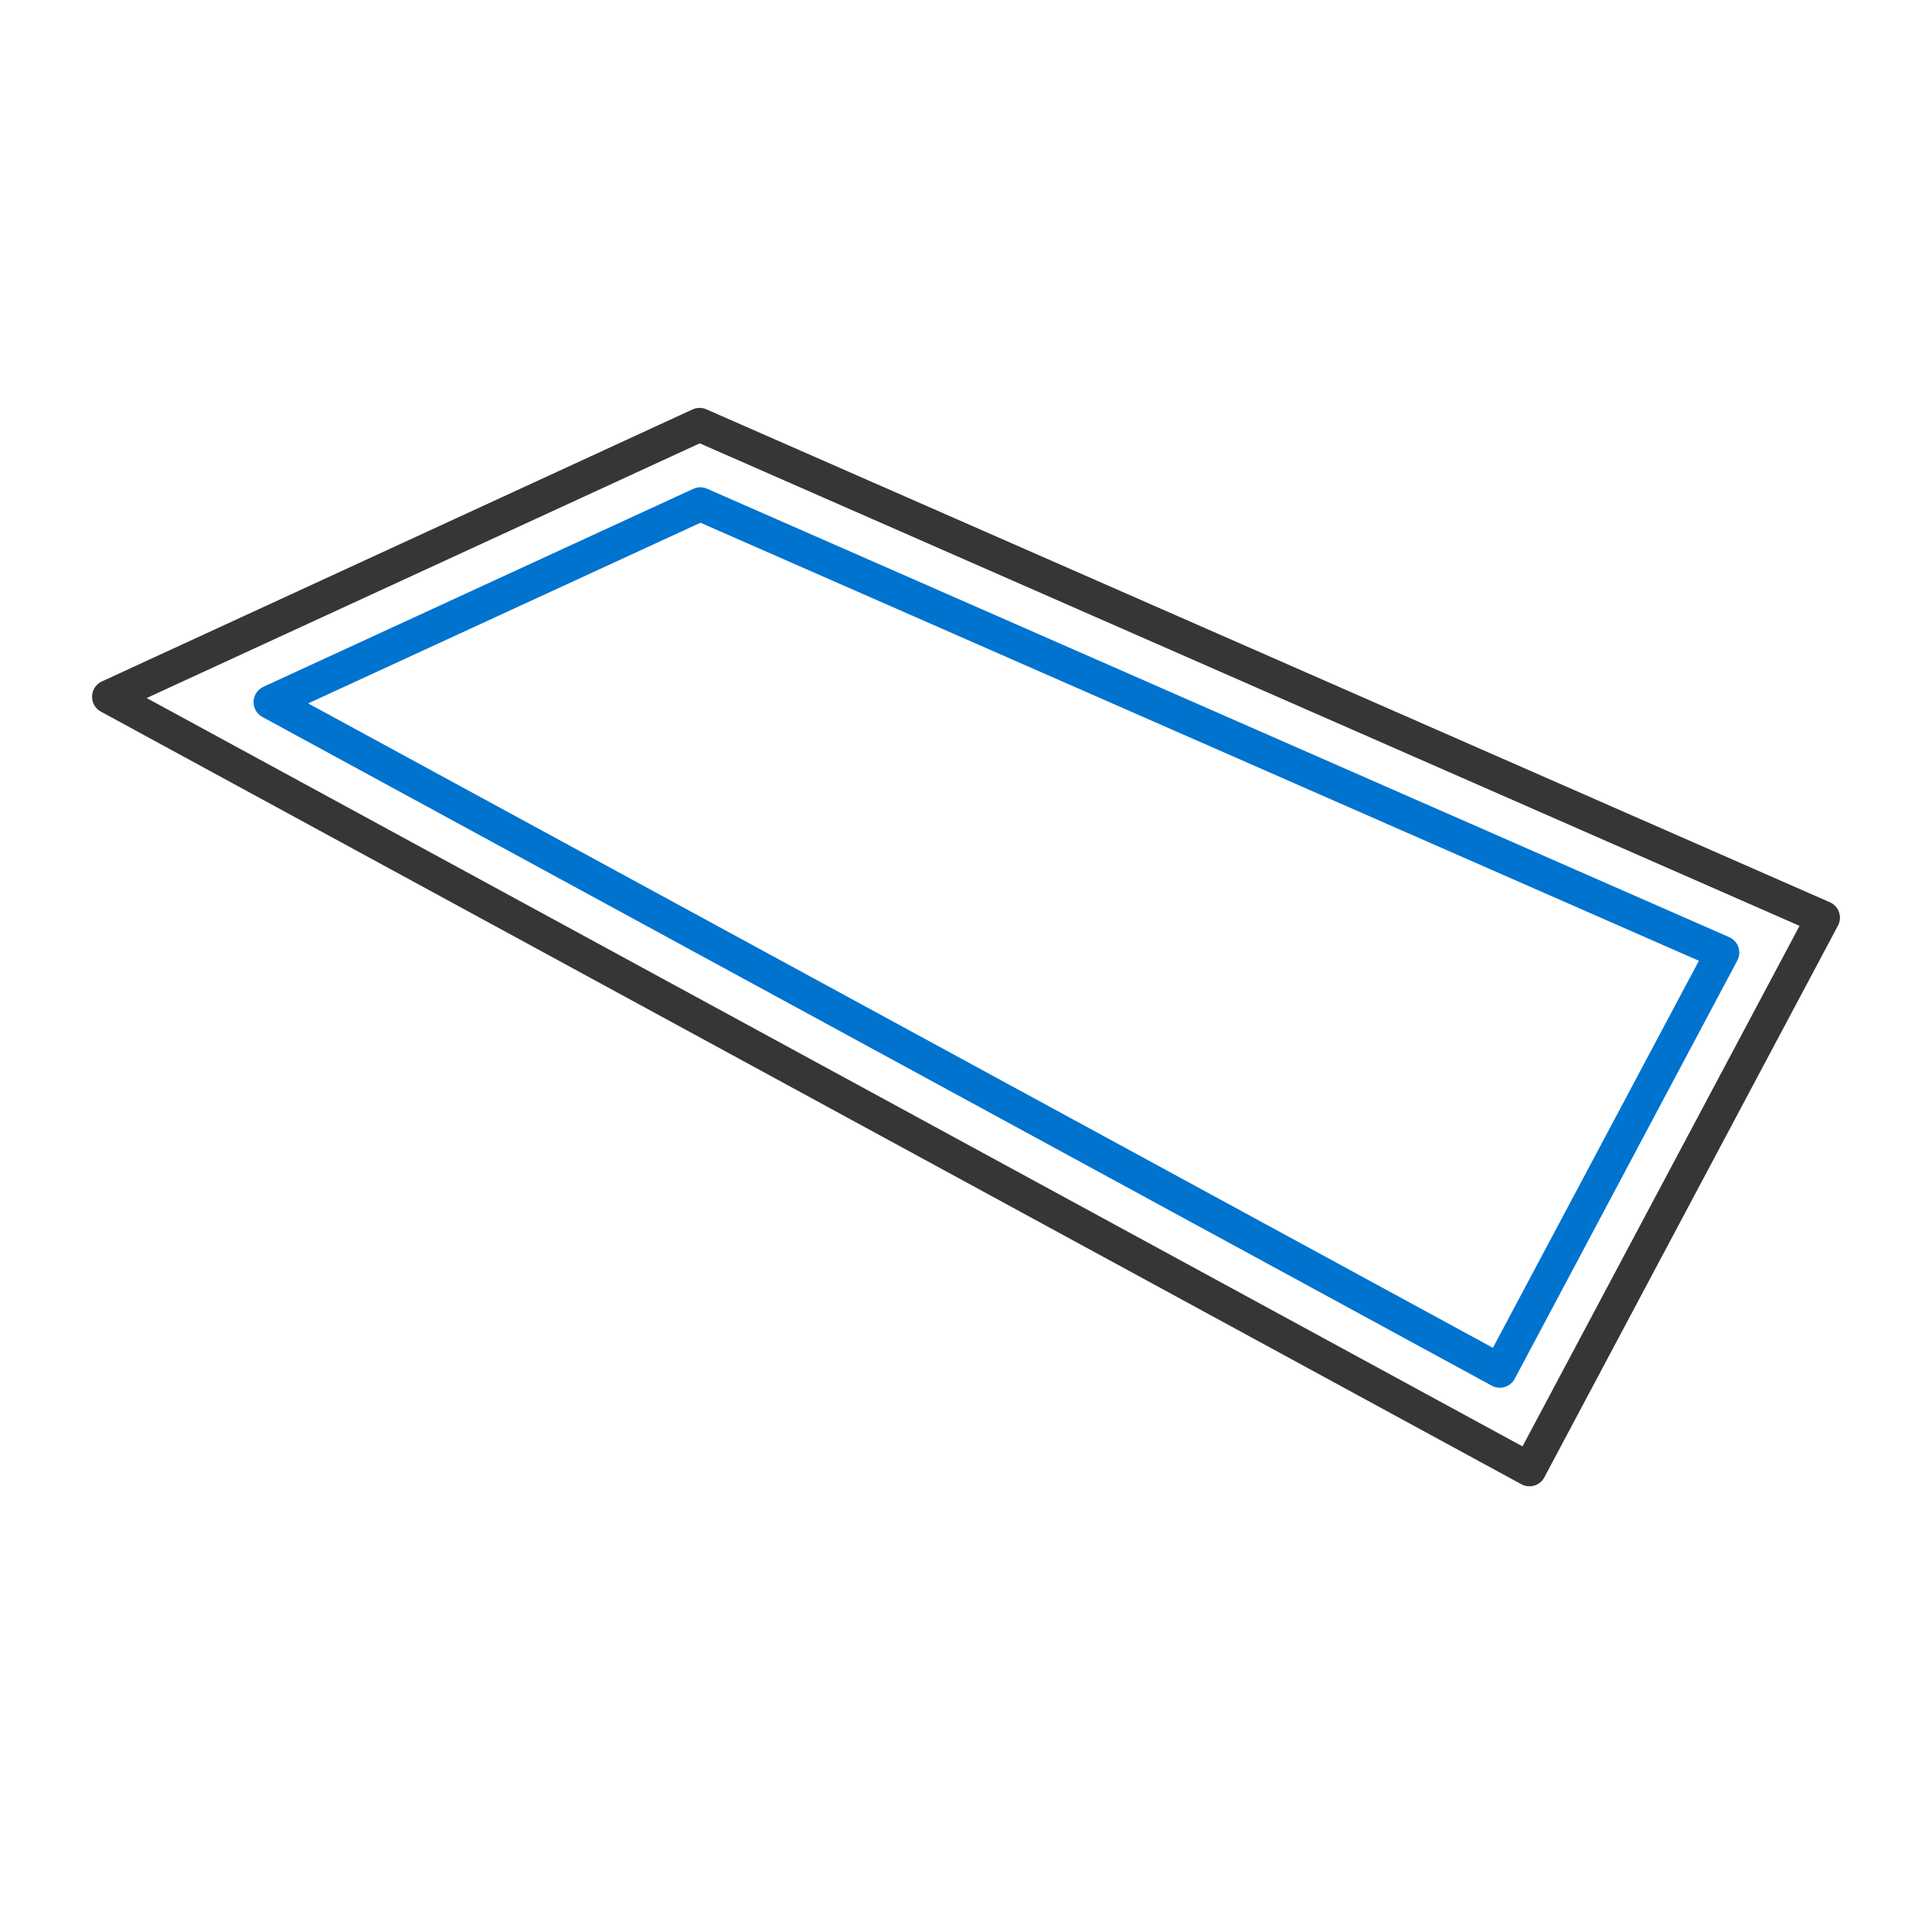
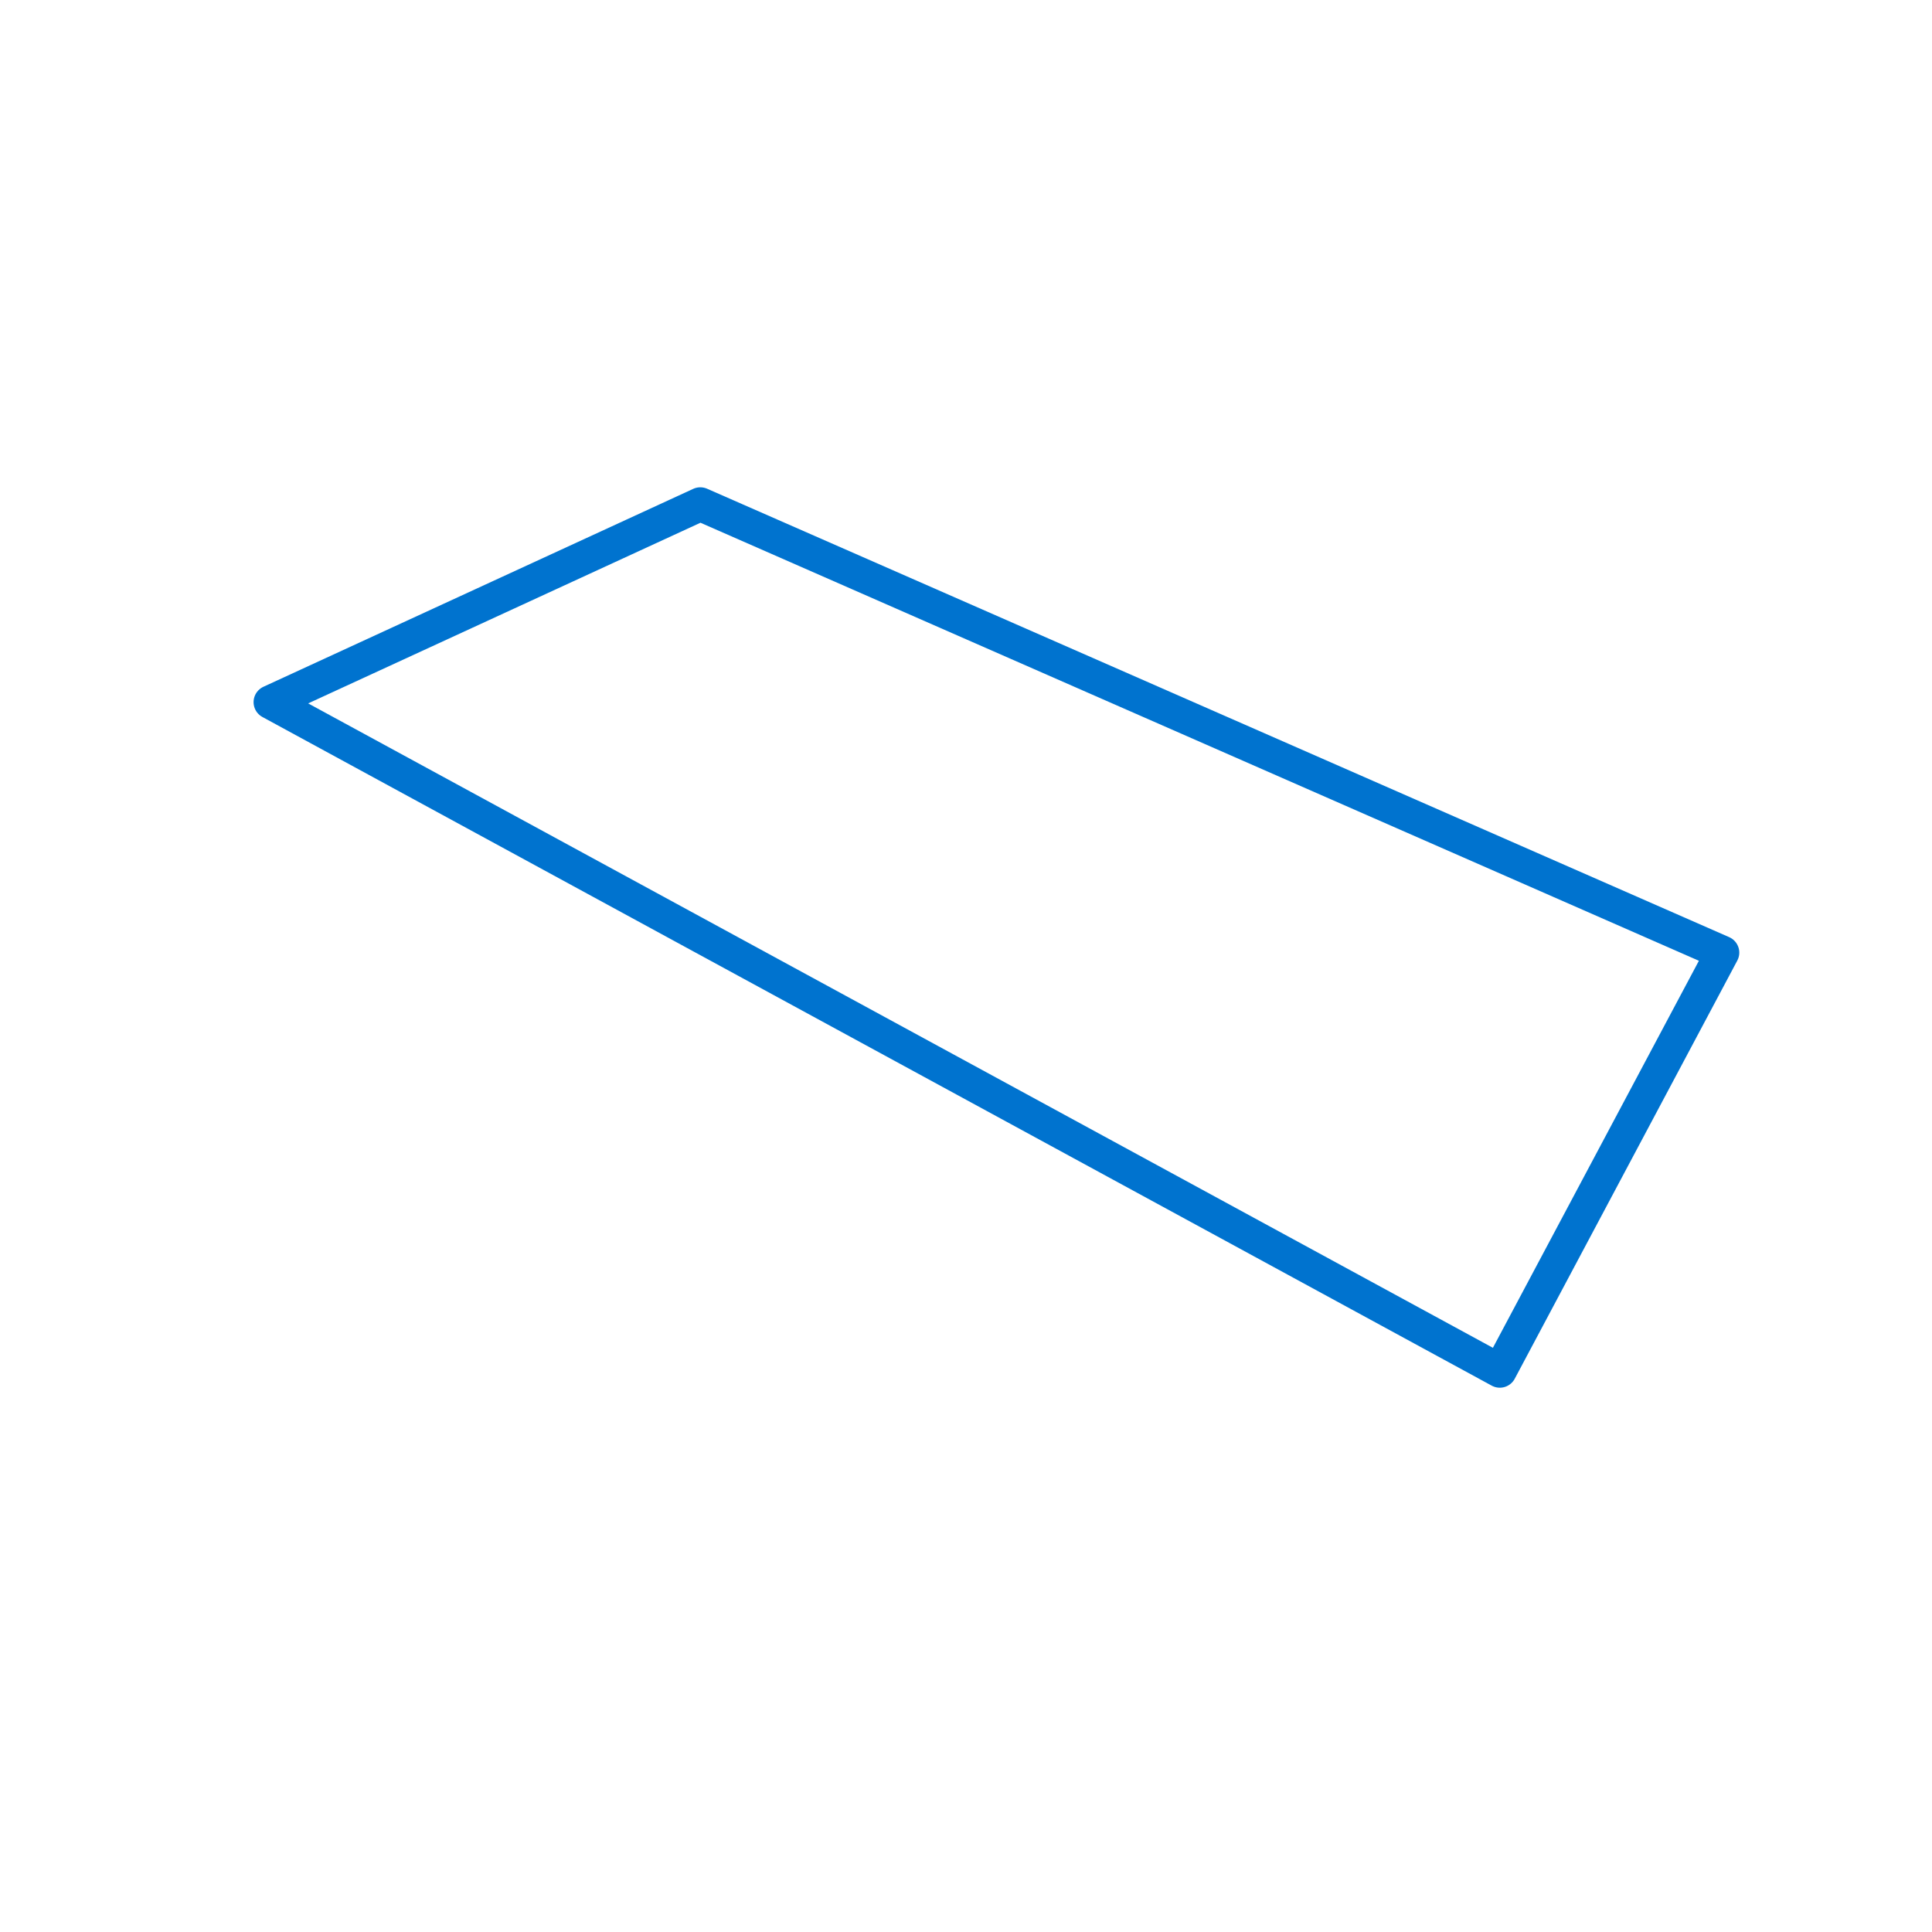
<svg xmlns="http://www.w3.org/2000/svg" viewBox="0 0 400 400" height="400" width="400" data-sanitized-data-name="Layer 1" data-name="Layer 1" id="a">
  <defs>
    <style>
      .b {
        stroke: #363636;
      }

      .b, .c {
        fill: none;
        stroke-linecap: round;
        stroke-linejoin: round;
        stroke-width: 7px;
      }

      .c {
        stroke: #0073cf;
      }
    </style>
  </defs>
-   <polygon points="377.44 190 316.65 304.22 22.56 144.26 144.84 87.95 377.44 190" class="b" />
  <polygon points="56 145.37 144.99 104.39 356.6 197.23 310.52 283.81 56 145.37" class="c" />
</svg>